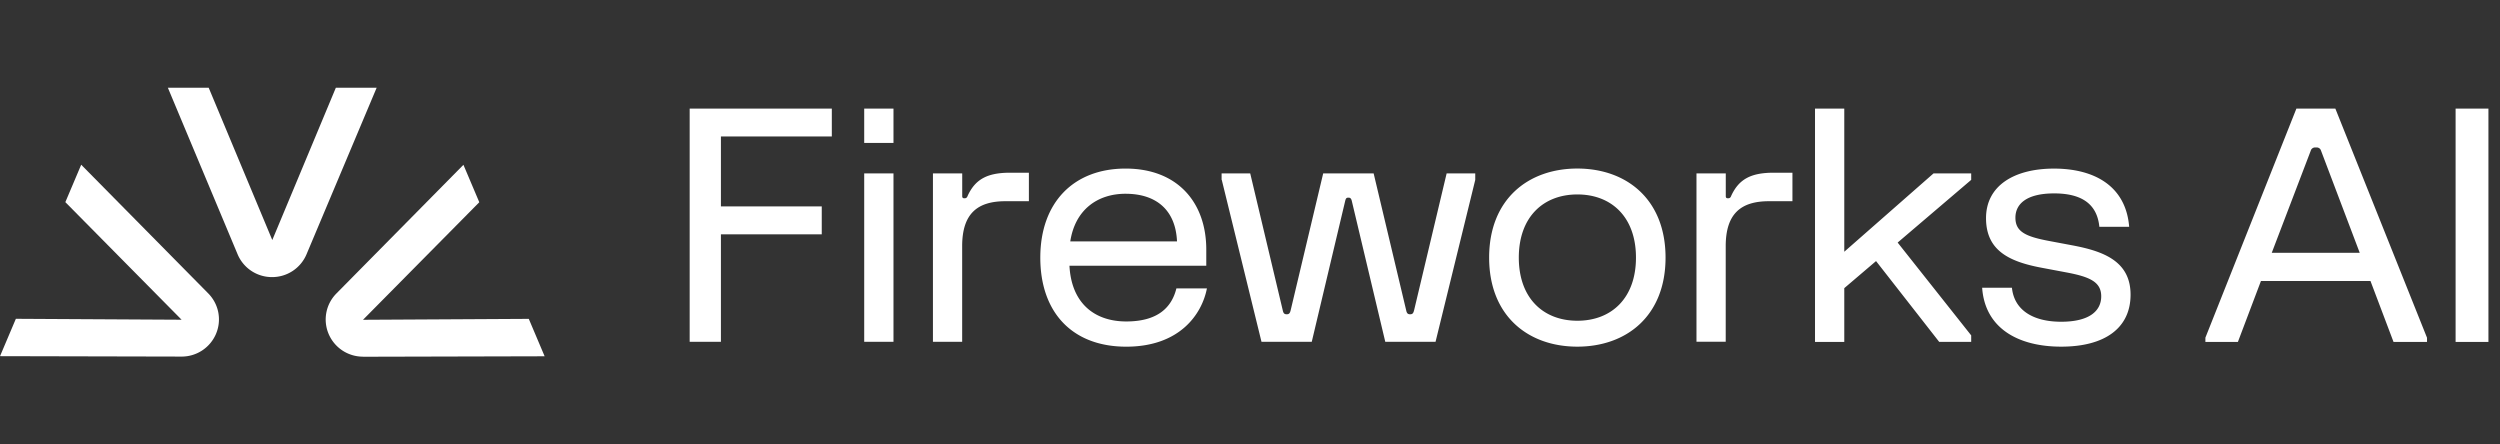
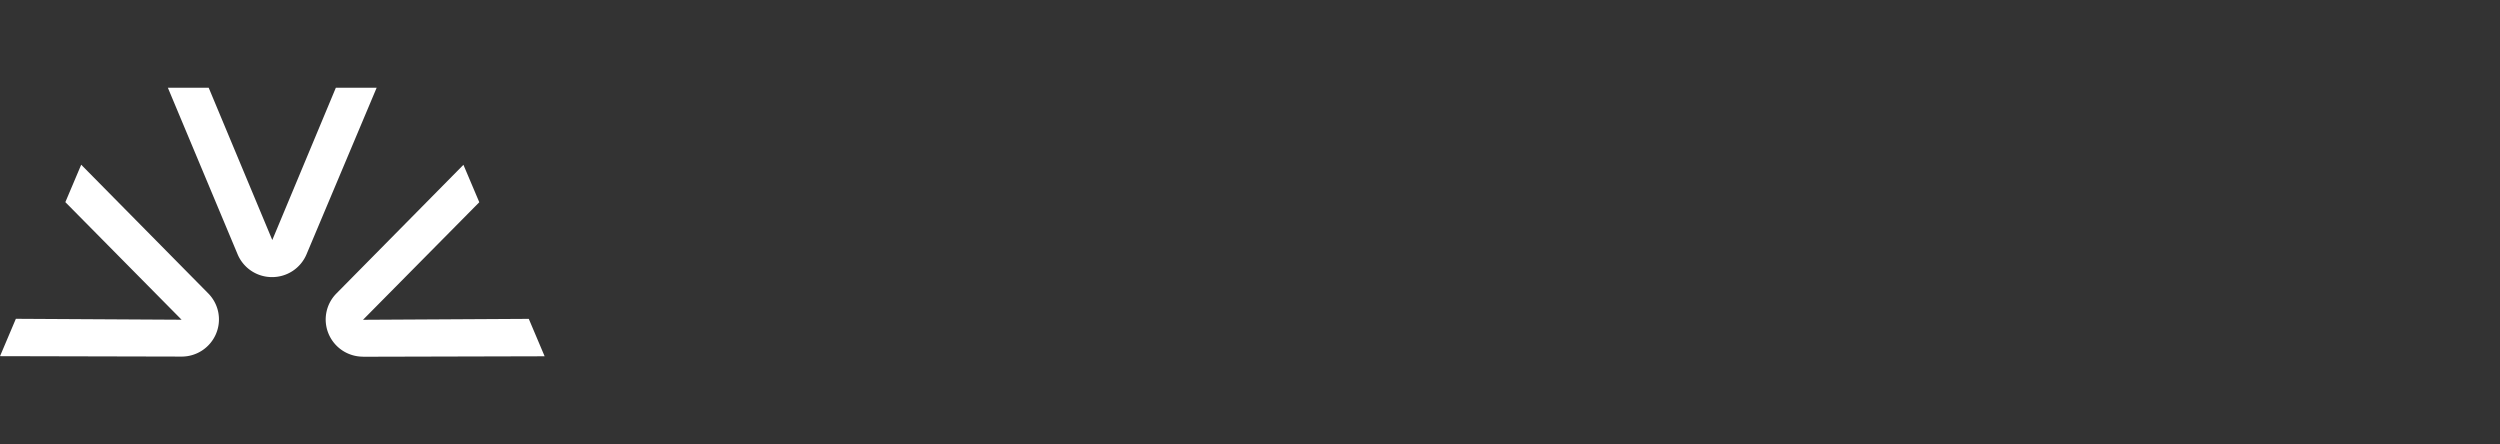
<svg xmlns="http://www.w3.org/2000/svg" width="180" height="32" fill="none">
  <rect width="100%" height="100%" fill="#333333" stroke="none" />
  <g fill="#fff" clip-path="url(#a)">
    <path fill-rule="evenodd" d="m24.182 6.315-4.577 10.968-4.58-10.968h-2.94l5.021 11.99a2.68 2.68 0 0 0 2.482 1.646 2.684 2.684 0 0 0 2.482-1.642l5.05-11.994h-2.938Zm1.955 16.71 8.372-8.464-1.142-2.694-9.144 9.262a2.661 2.661 0 0 0-.56 2.918 2.684 2.684 0 0 0 2.477 1.633l.004.005 13.07-.033-1.141-2.694-11.933.067h-.003Zm-21.432-8.47 1.142-2.695 9.145 9.263c.764.773.985 1.919.56 2.917a2.685 2.685 0 0 1-2.477 1.634l-13.07-.03-.005.004 1.142-2.694 11.933.067-8.37-8.467Z" clip-rule="evenodd" />
-     <path d="m49.656 24.609.002.002h2.248v-7.74h7.26v-2.008h-7.26V9.827h7.985V7.82H49.656v16.79ZM64.33 12.483h-2.107v12.126h2.108V12.483Zm5.345 1.607h.002c-.047.117-.092.187-.234.187-.118 0-.163-.045-.163-.16v-1.634h-2.108v12.126h2.104v-6.882c0-2.33 1.08-3.24 3.117-3.24h1.687v-2.052h-1.359c-1.661 0-2.505.49-3.046 1.655Zm11.416 9.055c-2.26 0-3.948-1.284-4.09-4.01h9.851v-1.168c0-3.38-2.06-5.83-5.81-5.83-3.75 0-6.14 2.45-6.14 6.412 0 3.963 2.319 6.412 6.185 6.412 3.866 0 5.454-2.353 5.811-4.194H84.7c-.342 1.378-1.349 2.378-3.609 2.378Zm-.05-9.194c2.229 0 3.607 1.191 3.704 3.43H77.06c.35-2.288 1.966-3.43 3.982-3.43Zm20.771 8.395c-.051.21-.115.282-.283.282-.167 0-.238-.071-.283-.282l-2.344-9.863H95.27l-2.344 9.863c-.052.21-.116.282-.284.282-.167 0-.238-.071-.283-.282l-2.344-9.863h-2.06v.468h.012l2.86 11.658h3.619L96.86 14.44c.045-.165.09-.21.231-.21.116 0 .187.05.232.21l2.417 10.17h3.619l2.859-11.658v-.468h-2.06l-2.345 9.863Zm11.755-10.211c-3.54 0-6.349 2.213-6.349 6.412s2.808 6.412 6.349 6.412c3.543 0 6.353-2.213 6.353-6.412s-2.813-6.412-6.353-6.412Zm.005 10.958c-2.46 0-4.218-1.629-4.218-4.546 0-2.917 1.758-4.547 4.218-4.547s4.218 1.634 4.218 4.547-1.758 4.546-4.218 4.546Zm11.079-9.003c-.045.117-.09.187-.232.187-.118 0-.163-.045-.163-.16v-1.634h-2.109v12.124h2.105v-6.88c0-2.33 1.08-3.24 3.116-3.24h1.688v-2.052h-1.359c-1.662 0-2.505.49-3.046 1.655Zm8.137 4.036V7.82h-2.107v16.8h2.107v-3.873l2.287-1.949 4.547 5.818h2.304v-.468l-5.295-6.683 5.295-4.514v-.468h-2.709l-6.429 5.643Zm16.444-.457-1.733-.326c-1.661-.316-2.389-.664-2.389-1.668 0-1.005.822-1.75 2.789-1.75 1.966 0 3.091.75 3.254 2.404h2.147c-.238-2.956-2.533-4.19-5.41-4.19-2.877 0-4.896 1.237-4.896 3.566 0 2.329 1.653 3.136 4.031 3.578l1.732.326c1.688.316 2.531.679 2.531 1.726 0 1.048-.846 1.83-2.881 1.83-2.035 0-3.385-.84-3.548-2.45h-2.144c.199 2.892 2.554 4.244 5.695 4.244 3.14 0 4.991-1.34 4.991-3.744s-1.945-3.127-4.169-3.546Zm29.935-9.849h-2.364v16.8h2.364V7.82Zm-13.827 0-6.552 16.493v.307h2.34l1.659-4.386h7.888l1.659 4.386h2.411v-.303L168.146 7.82h-2.806Zm-1.774 10.383 2.817-7.377h-.002a.326.326 0 0 1 .305-.21h.115c.136 0 .259.083.305.21l2.795 7.377h-6.335ZM64.33 7.82h-2.107v2.473h2.108V7.82Z" />
  </g>
  <defs>
    <clipPath id="a">
      <path fill="#fff" d="M0 6h179.167v20H0z" />
    </clipPath>
  </defs>
</svg>